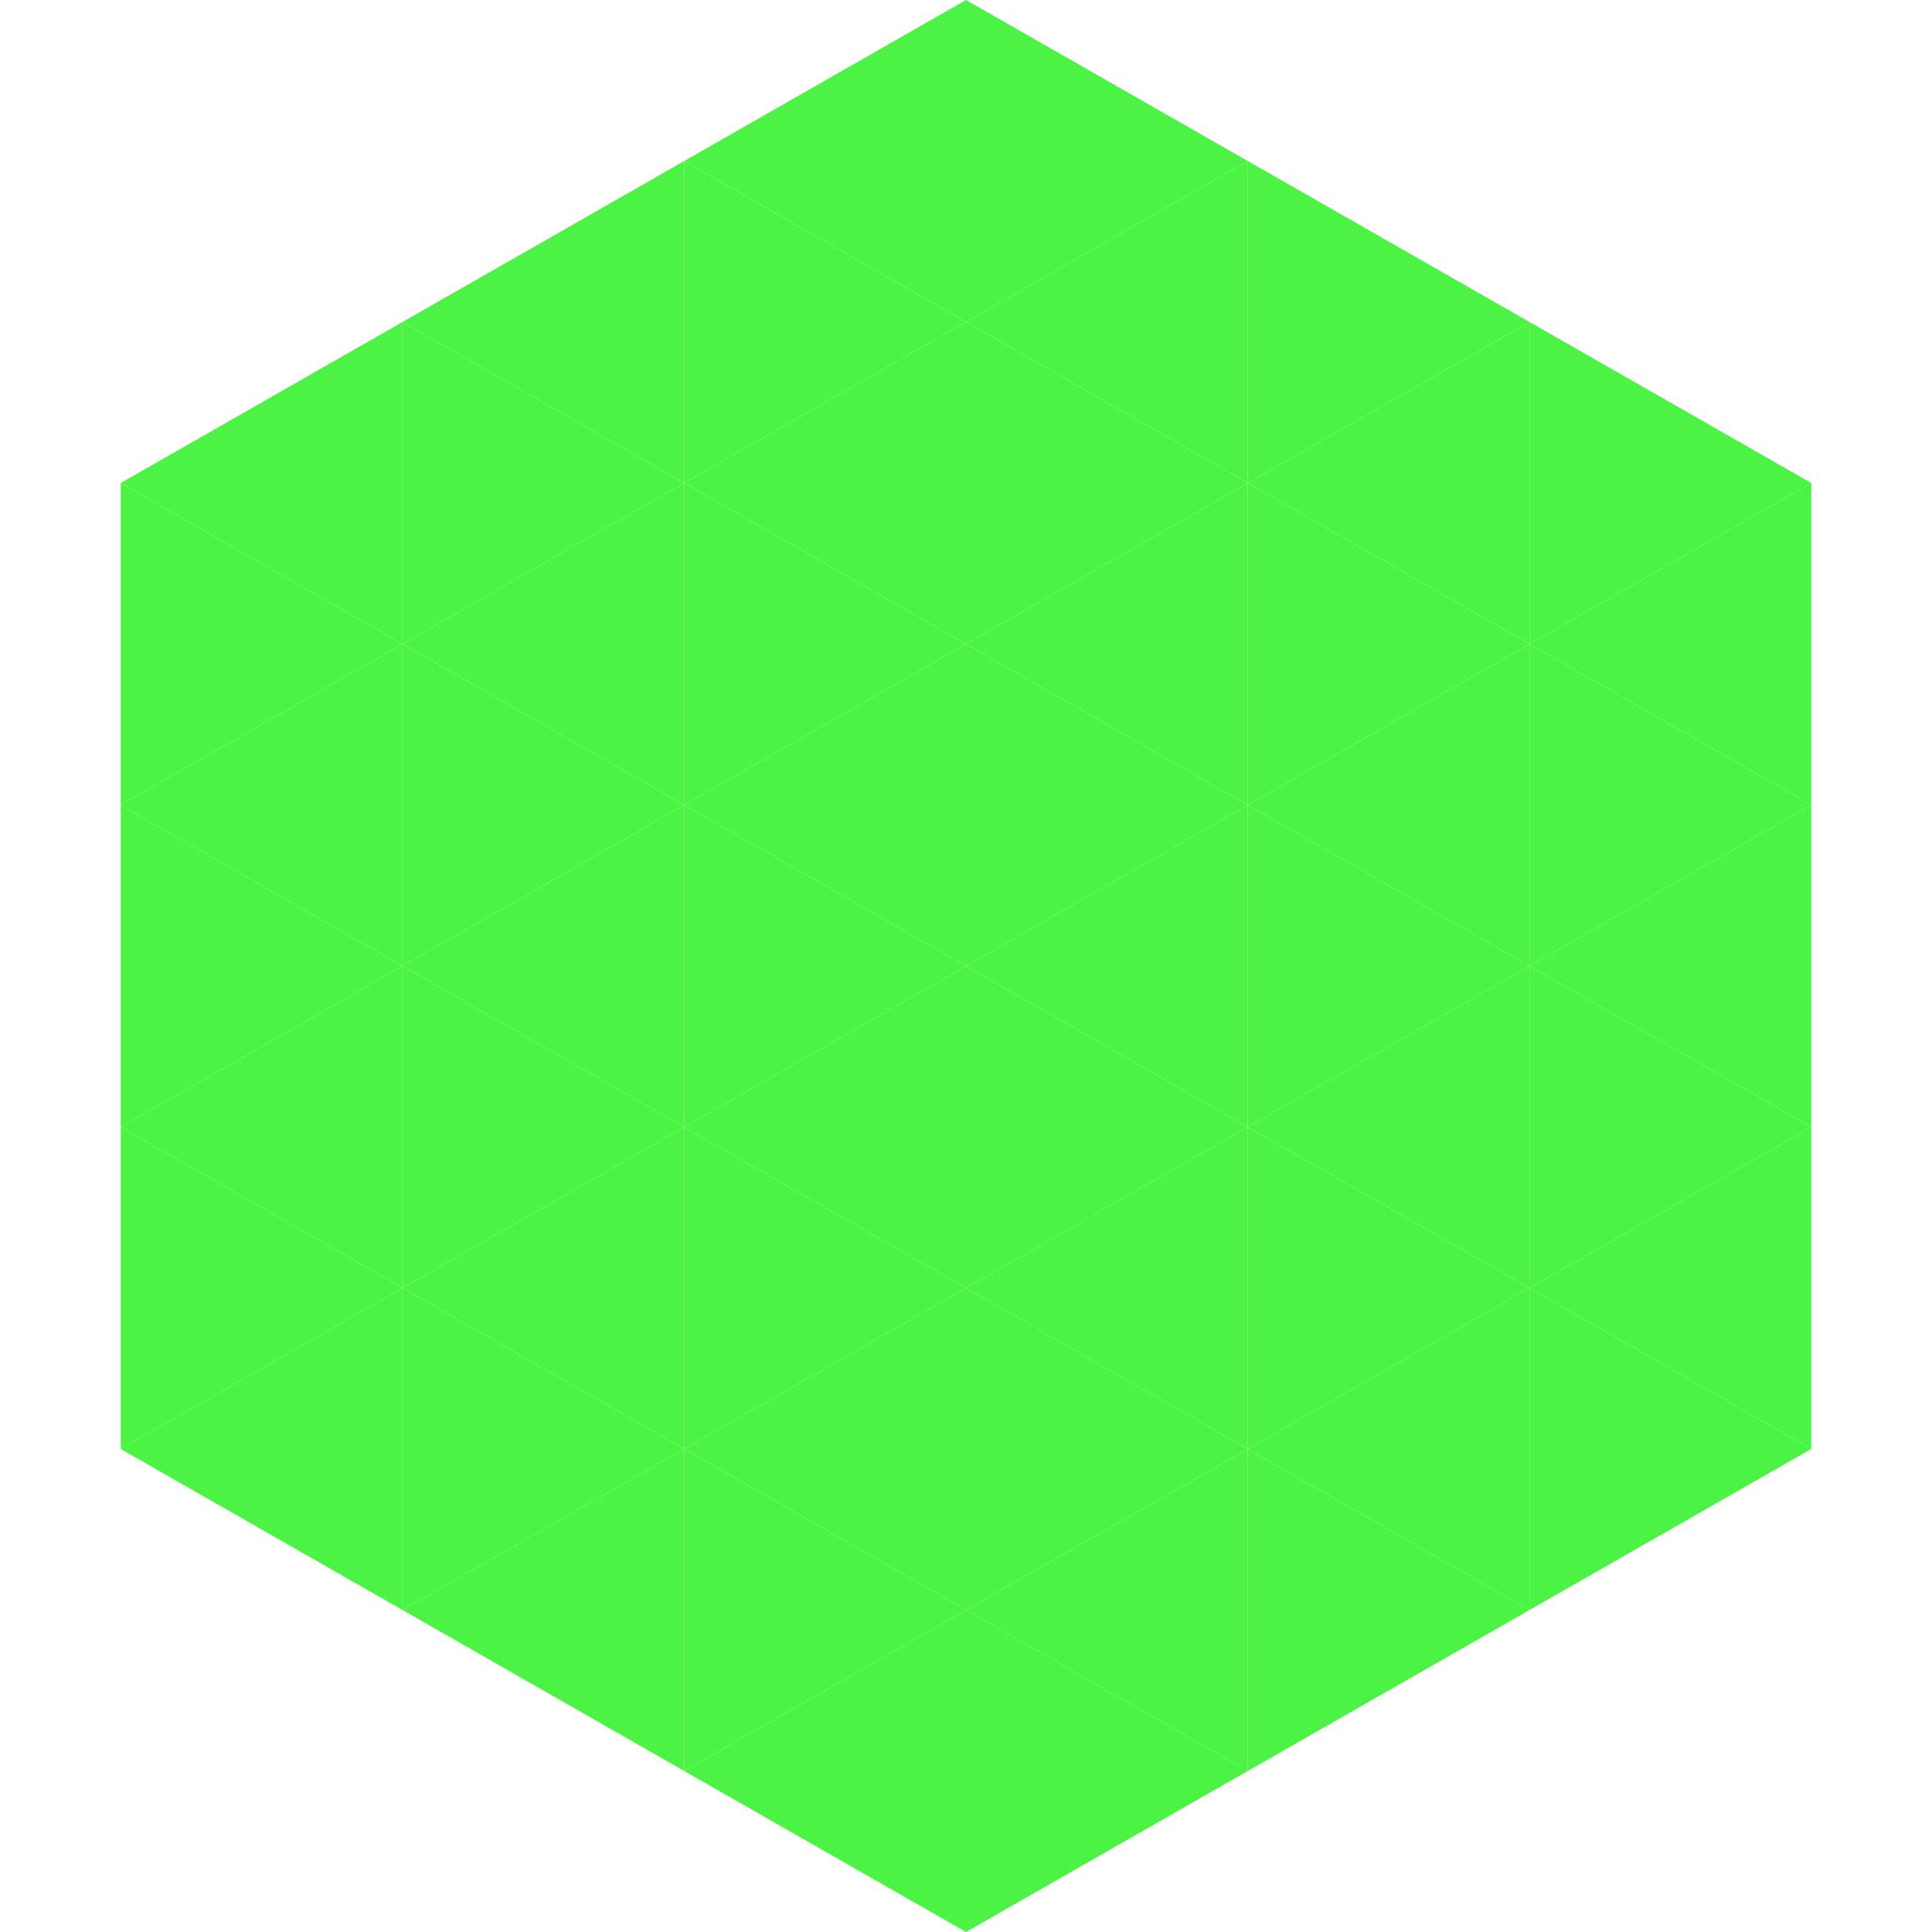
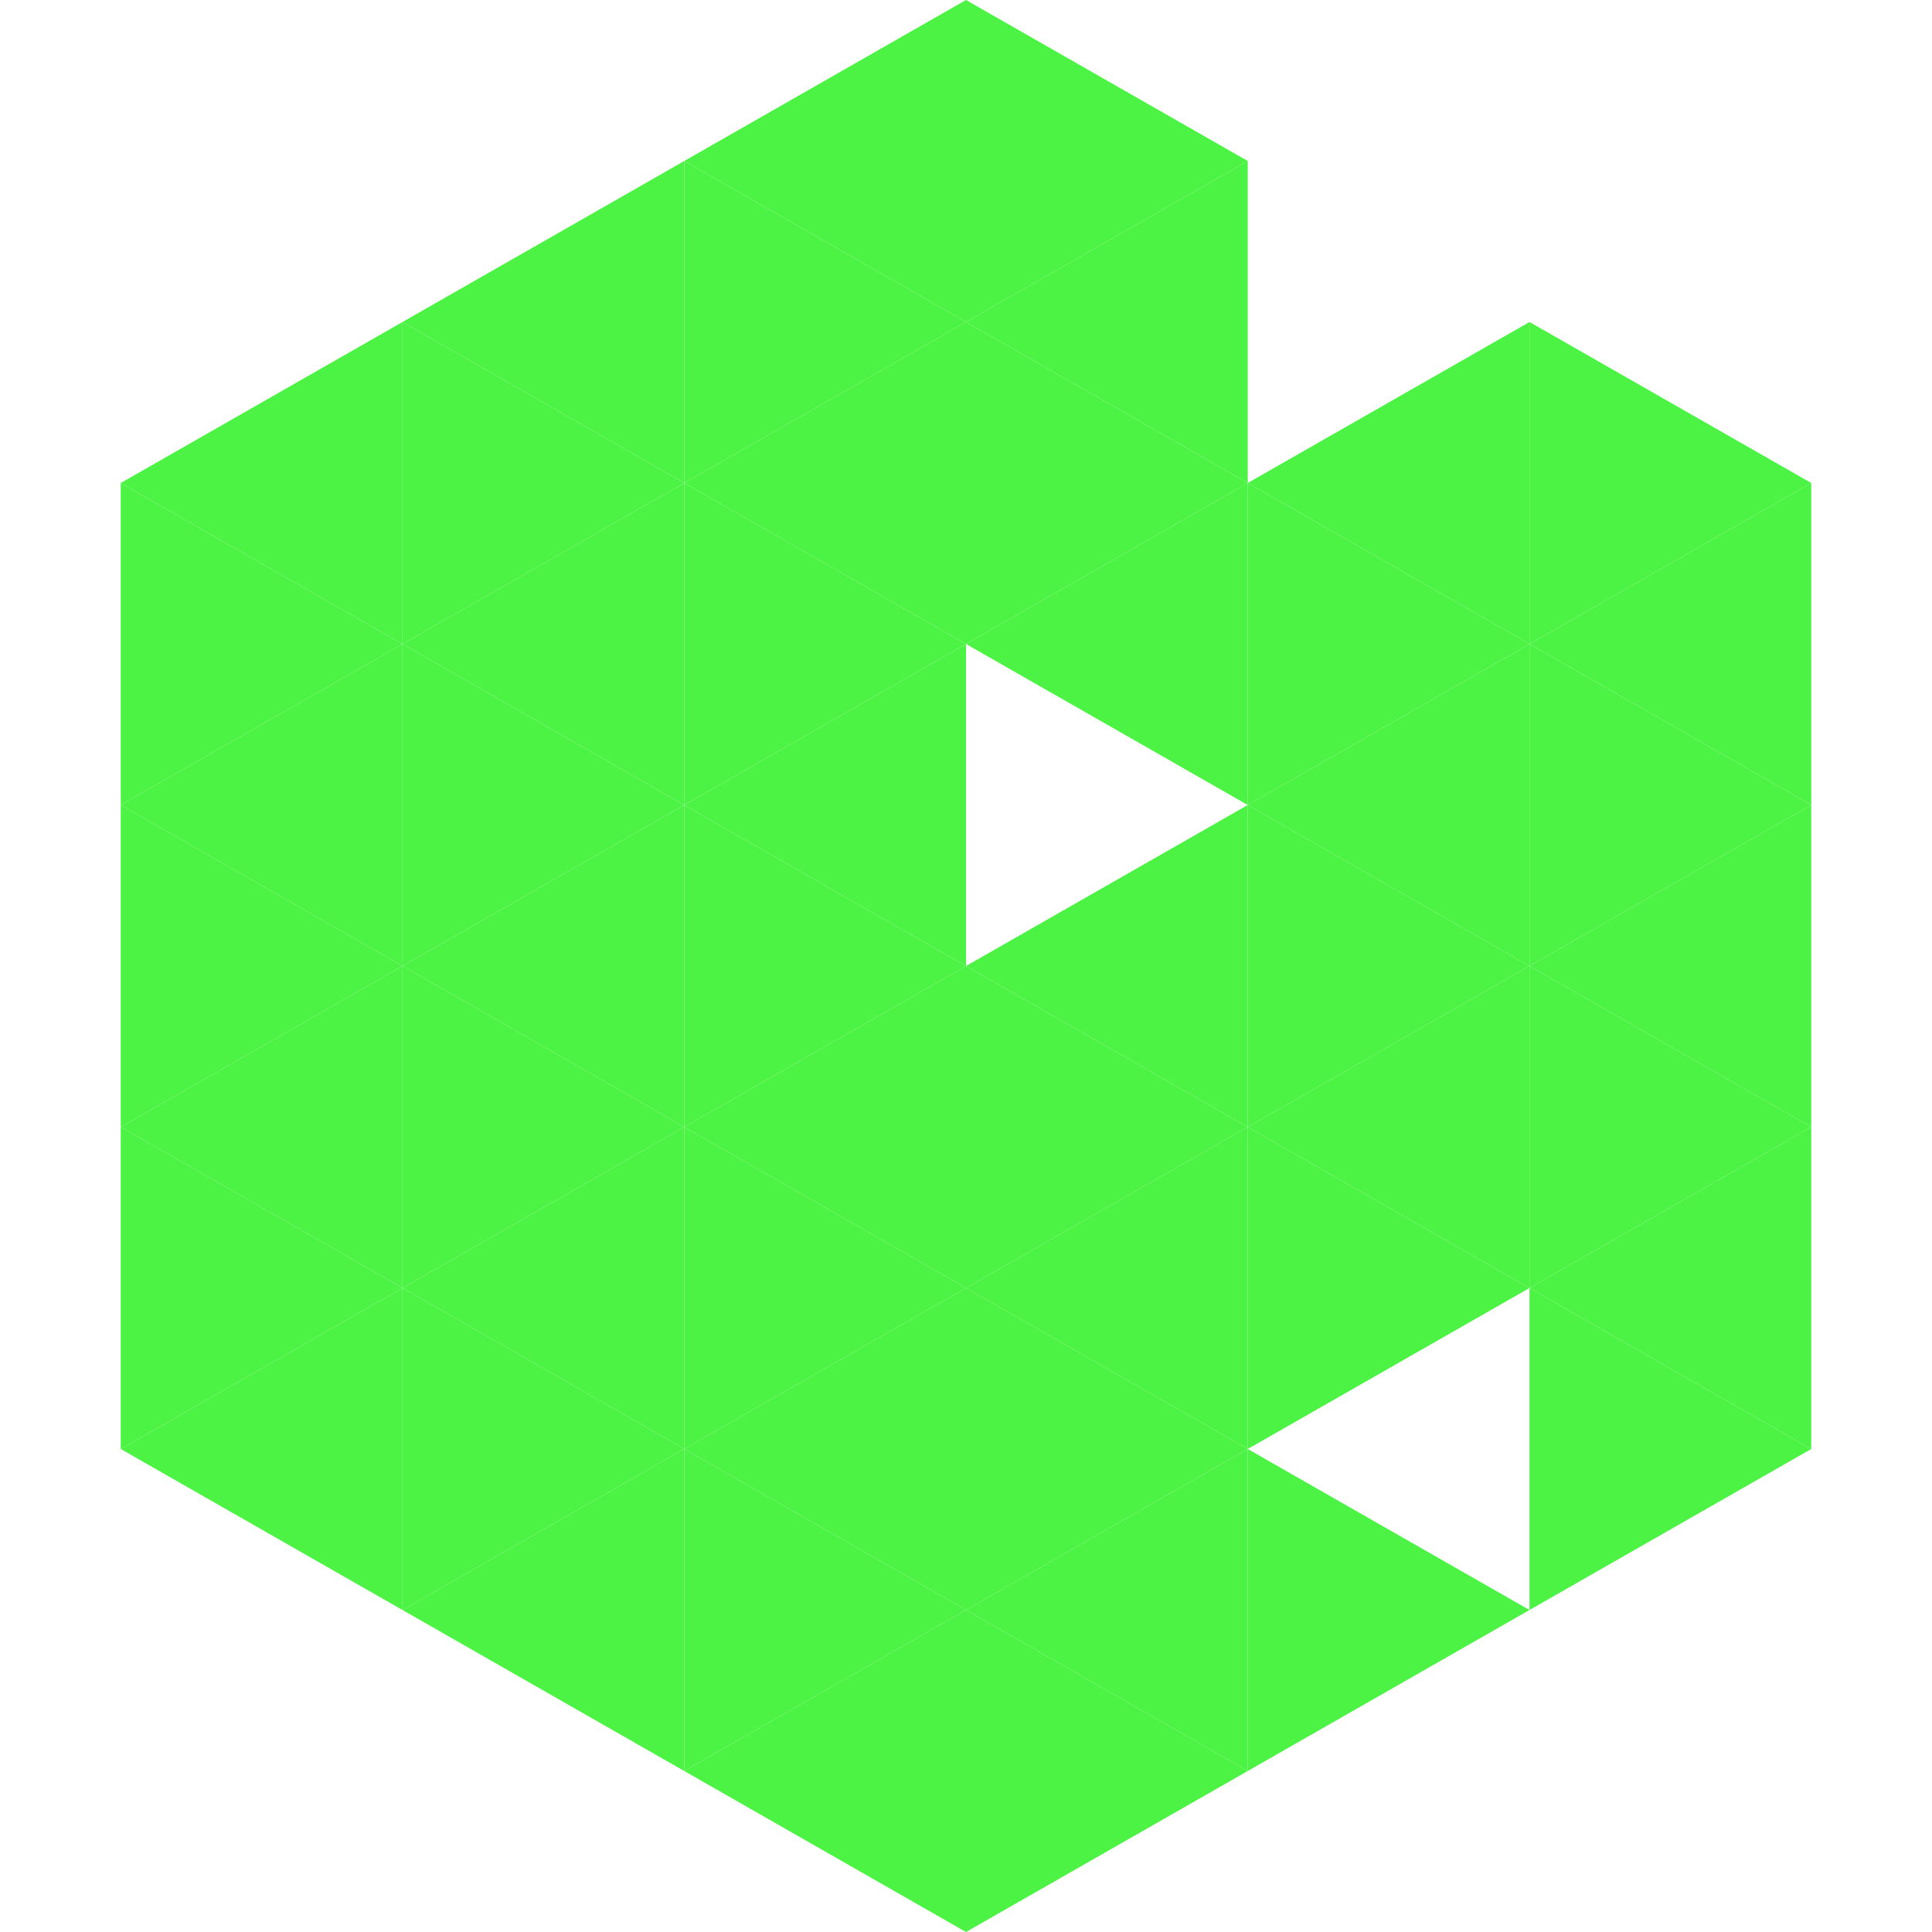
<svg xmlns="http://www.w3.org/2000/svg" width="240" height="240">
  <polygon points="50,40 15,60 50,80" style="fill:rgb(76,243,68)" />
  <polygon points="190,40 225,60 190,80" style="fill:rgb(76,243,68)" />
  <polygon points="15,60 50,80 15,100" style="fill:rgb(76,243,68)" />
  <polygon points="225,60 190,80 225,100" style="fill:rgb(76,243,68)" />
  <polygon points="50,80 15,100 50,120" style="fill:rgb(76,243,68)" />
  <polygon points="190,80 225,100 190,120" style="fill:rgb(76,243,68)" />
  <polygon points="15,100 50,120 15,140" style="fill:rgb(76,243,68)" />
  <polygon points="225,100 190,120 225,140" style="fill:rgb(76,243,68)" />
  <polygon points="50,120 15,140 50,160" style="fill:rgb(76,243,68)" />
  <polygon points="190,120 225,140 190,160" style="fill:rgb(76,243,68)" />
  <polygon points="15,140 50,160 15,180" style="fill:rgb(76,243,68)" />
  <polygon points="225,140 190,160 225,180" style="fill:rgb(76,243,68)" />
  <polygon points="50,160 15,180 50,200" style="fill:rgb(76,243,68)" />
  <polygon points="190,160 225,180 190,200" style="fill:rgb(76,243,68)" />
  <polygon points="15,180 50,200 15,220" style="fill:rgb(255,255,255); fill-opacity:0" />
  <polygon points="225,180 190,200 225,220" style="fill:rgb(255,255,255); fill-opacity:0" />
  <polygon points="50,0 85,20 50,40" style="fill:rgb(255,255,255); fill-opacity:0" />
  <polygon points="190,0 155,20 190,40" style="fill:rgb(255,255,255); fill-opacity:0" />
  <polygon points="85,20 50,40 85,60" style="fill:rgb(76,243,68)" />
-   <polygon points="155,20 190,40 155,60" style="fill:rgb(76,243,68)" />
  <polygon points="50,40 85,60 50,80" style="fill:rgb(76,243,68)" />
  <polygon points="190,40 155,60 190,80" style="fill:rgb(76,243,68)" />
  <polygon points="85,60 50,80 85,100" style="fill:rgb(76,243,68)" />
  <polygon points="155,60 190,80 155,100" style="fill:rgb(76,243,68)" />
  <polygon points="50,80 85,100 50,120" style="fill:rgb(76,243,68)" />
  <polygon points="190,80 155,100 190,120" style="fill:rgb(76,243,68)" />
  <polygon points="85,100 50,120 85,140" style="fill:rgb(76,243,68)" />
  <polygon points="155,100 190,120 155,140" style="fill:rgb(76,243,68)" />
  <polygon points="50,120 85,140 50,160" style="fill:rgb(76,243,68)" />
  <polygon points="190,120 155,140 190,160" style="fill:rgb(76,243,68)" />
  <polygon points="85,140 50,160 85,180" style="fill:rgb(76,243,68)" />
  <polygon points="155,140 190,160 155,180" style="fill:rgb(76,243,68)" />
  <polygon points="50,160 85,180 50,200" style="fill:rgb(76,243,68)" />
-   <polygon points="190,160 155,180 190,200" style="fill:rgb(76,243,68)" />
  <polygon points="85,180 50,200 85,220" style="fill:rgb(76,243,68)" />
  <polygon points="155,180 190,200 155,220" style="fill:rgb(76,243,68)" />
  <polygon points="120,0 85,20 120,40" style="fill:rgb(76,243,68)" />
  <polygon points="120,0 155,20 120,40" style="fill:rgb(76,243,68)" />
  <polygon points="85,20 120,40 85,60" style="fill:rgb(76,243,68)" />
  <polygon points="155,20 120,40 155,60" style="fill:rgb(76,243,68)" />
  <polygon points="120,40 85,60 120,80" style="fill:rgb(76,243,68)" />
  <polygon points="120,40 155,60 120,80" style="fill:rgb(76,243,68)" />
  <polygon points="85,60 120,80 85,100" style="fill:rgb(76,243,68)" />
  <polygon points="155,60 120,80 155,100" style="fill:rgb(76,243,68)" />
  <polygon points="120,80 85,100 120,120" style="fill:rgb(76,243,68)" />
-   <polygon points="120,80 155,100 120,120" style="fill:rgb(76,243,68)" />
  <polygon points="85,100 120,120 85,140" style="fill:rgb(76,243,68)" />
  <polygon points="155,100 120,120 155,140" style="fill:rgb(76,243,68)" />
  <polygon points="120,120 85,140 120,160" style="fill:rgb(76,243,68)" />
  <polygon points="120,120 155,140 120,160" style="fill:rgb(76,243,68)" />
  <polygon points="85,140 120,160 85,180" style="fill:rgb(76,243,68)" />
  <polygon points="155,140 120,160 155,180" style="fill:rgb(76,243,68)" />
  <polygon points="120,160 85,180 120,200" style="fill:rgb(76,243,68)" />
  <polygon points="120,160 155,180 120,200" style="fill:rgb(76,243,68)" />
  <polygon points="85,180 120,200 85,220" style="fill:rgb(76,243,68)" />
  <polygon points="155,180 120,200 155,220" style="fill:rgb(76,243,68)" />
  <polygon points="120,200 85,220 120,240" style="fill:rgb(76,243,68)" />
  <polygon points="120,200 155,220 120,240" style="fill:rgb(76,243,68)" />
  <polygon points="85,220 120,240 85,260" style="fill:rgb(255,255,255); fill-opacity:0" />
  <polygon points="155,220 120,240 155,260" style="fill:rgb(255,255,255); fill-opacity:0" />
</svg>